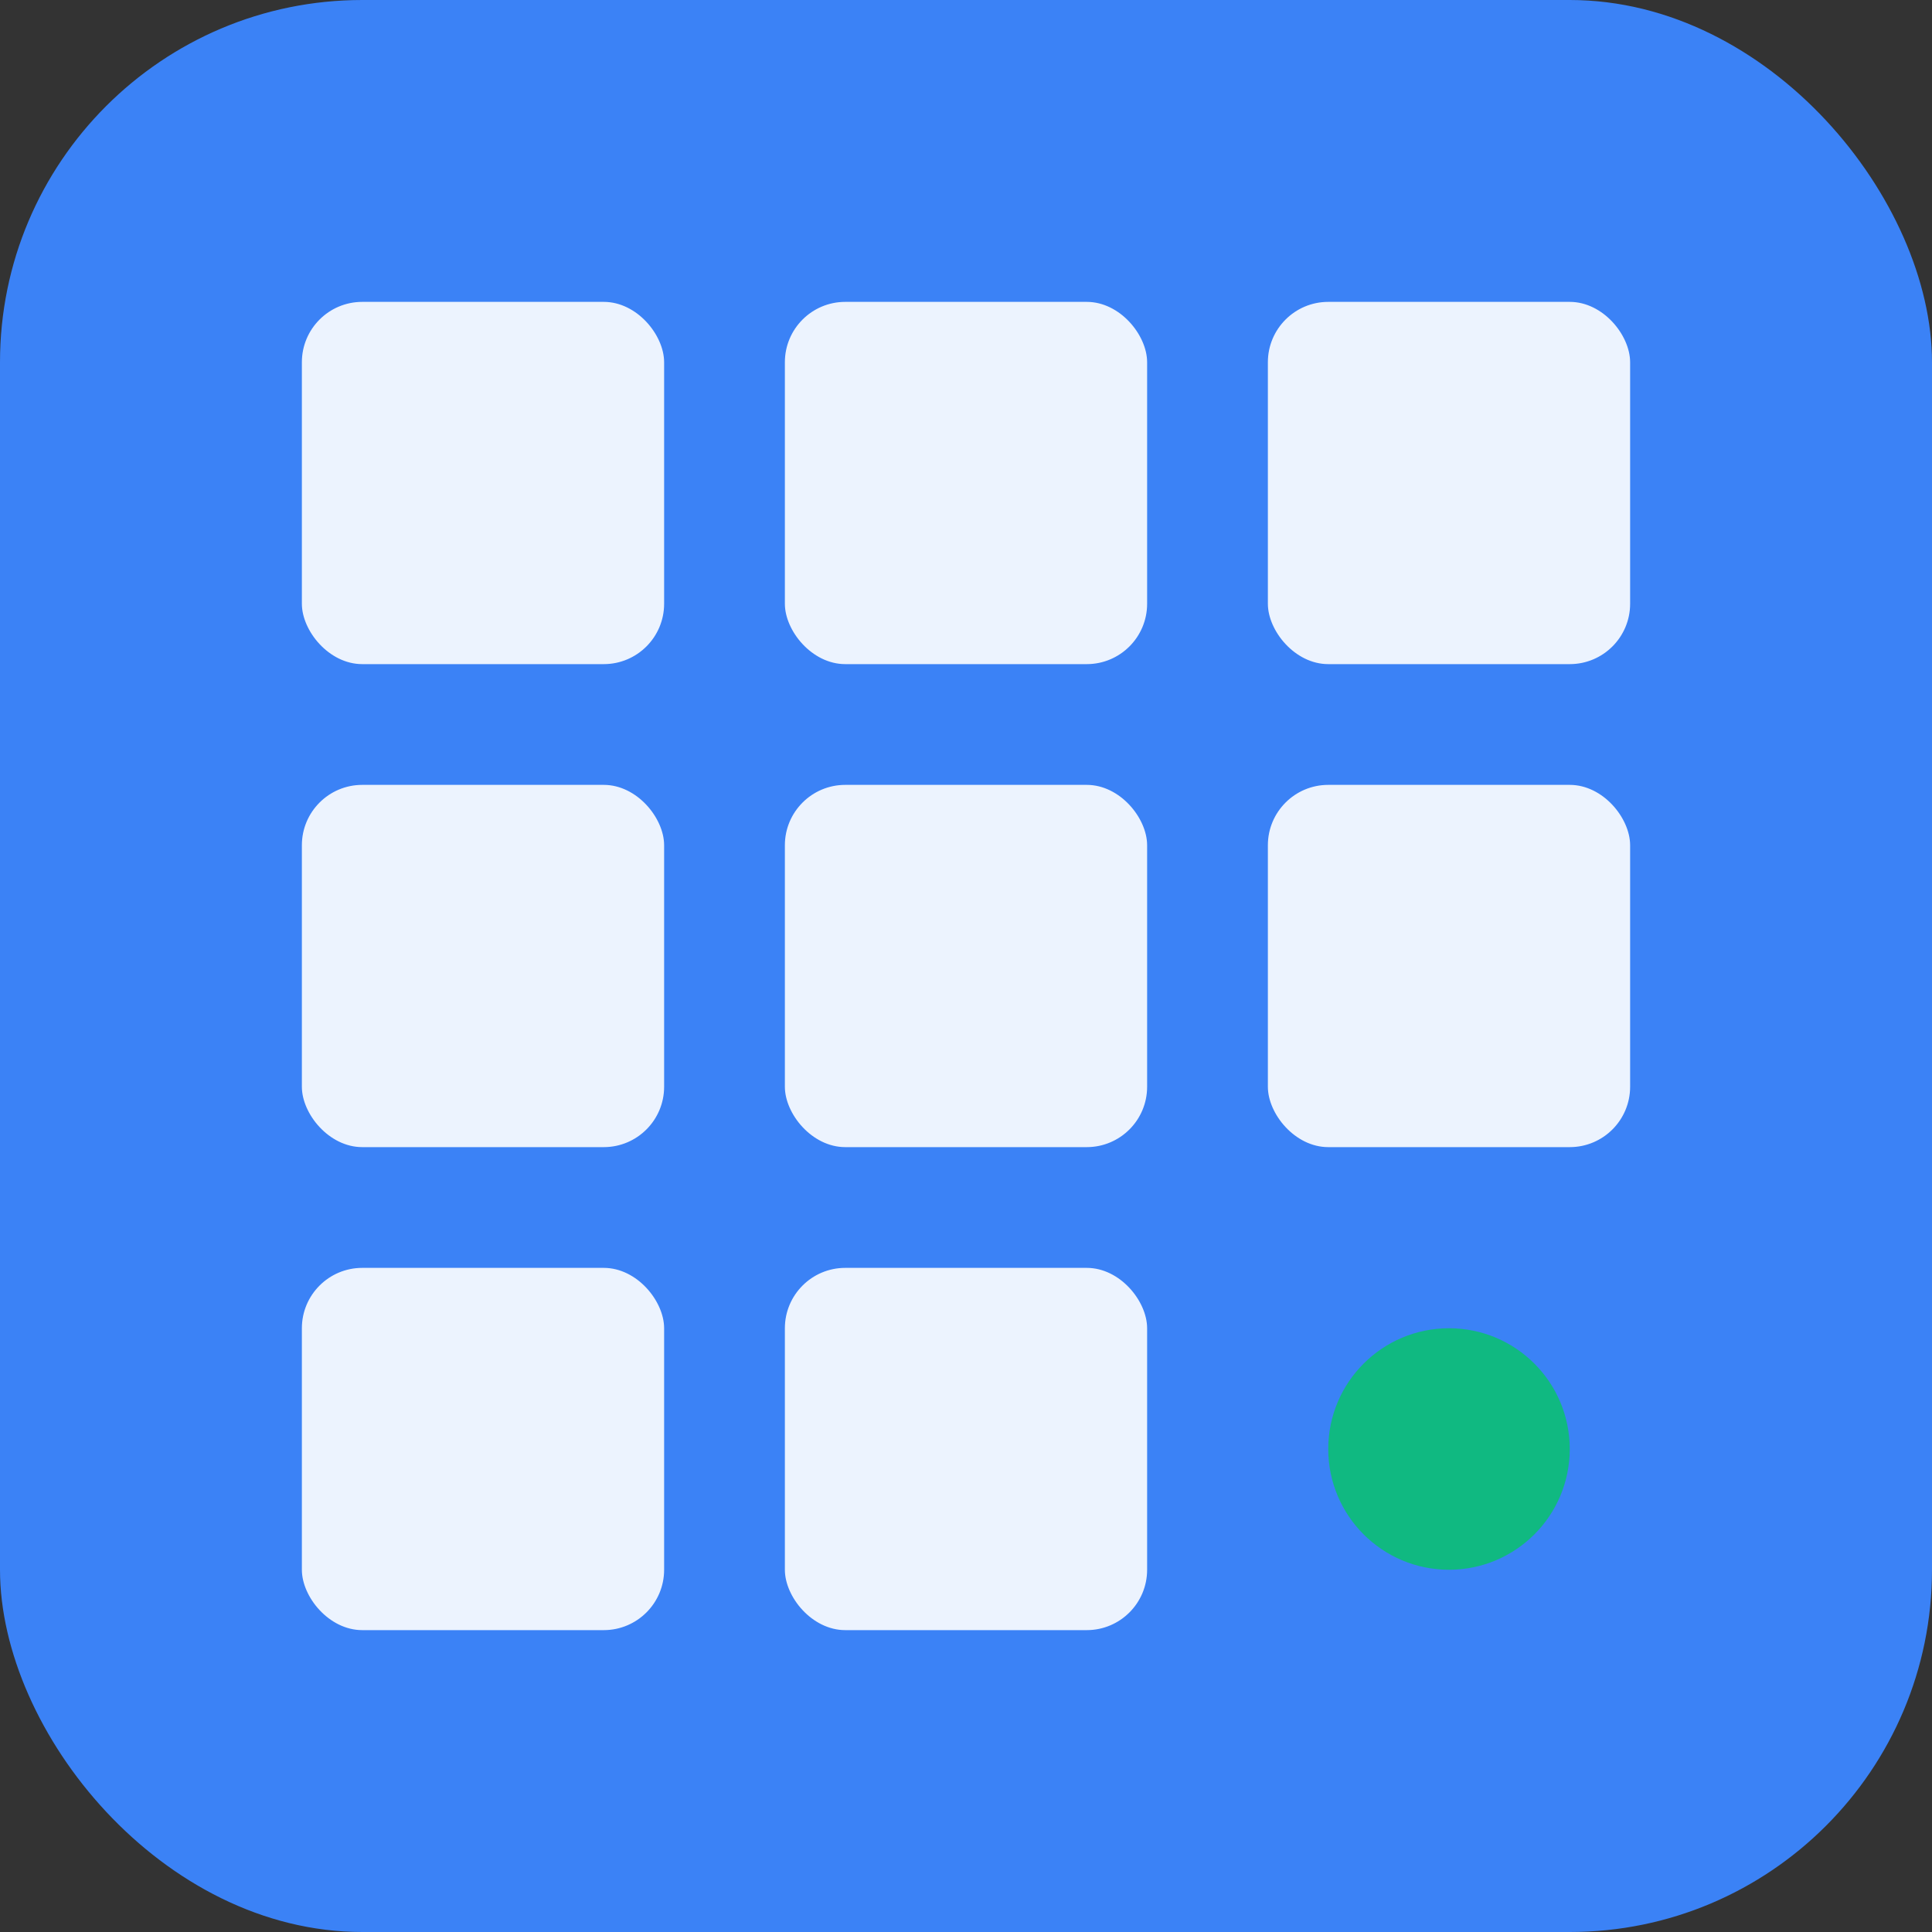
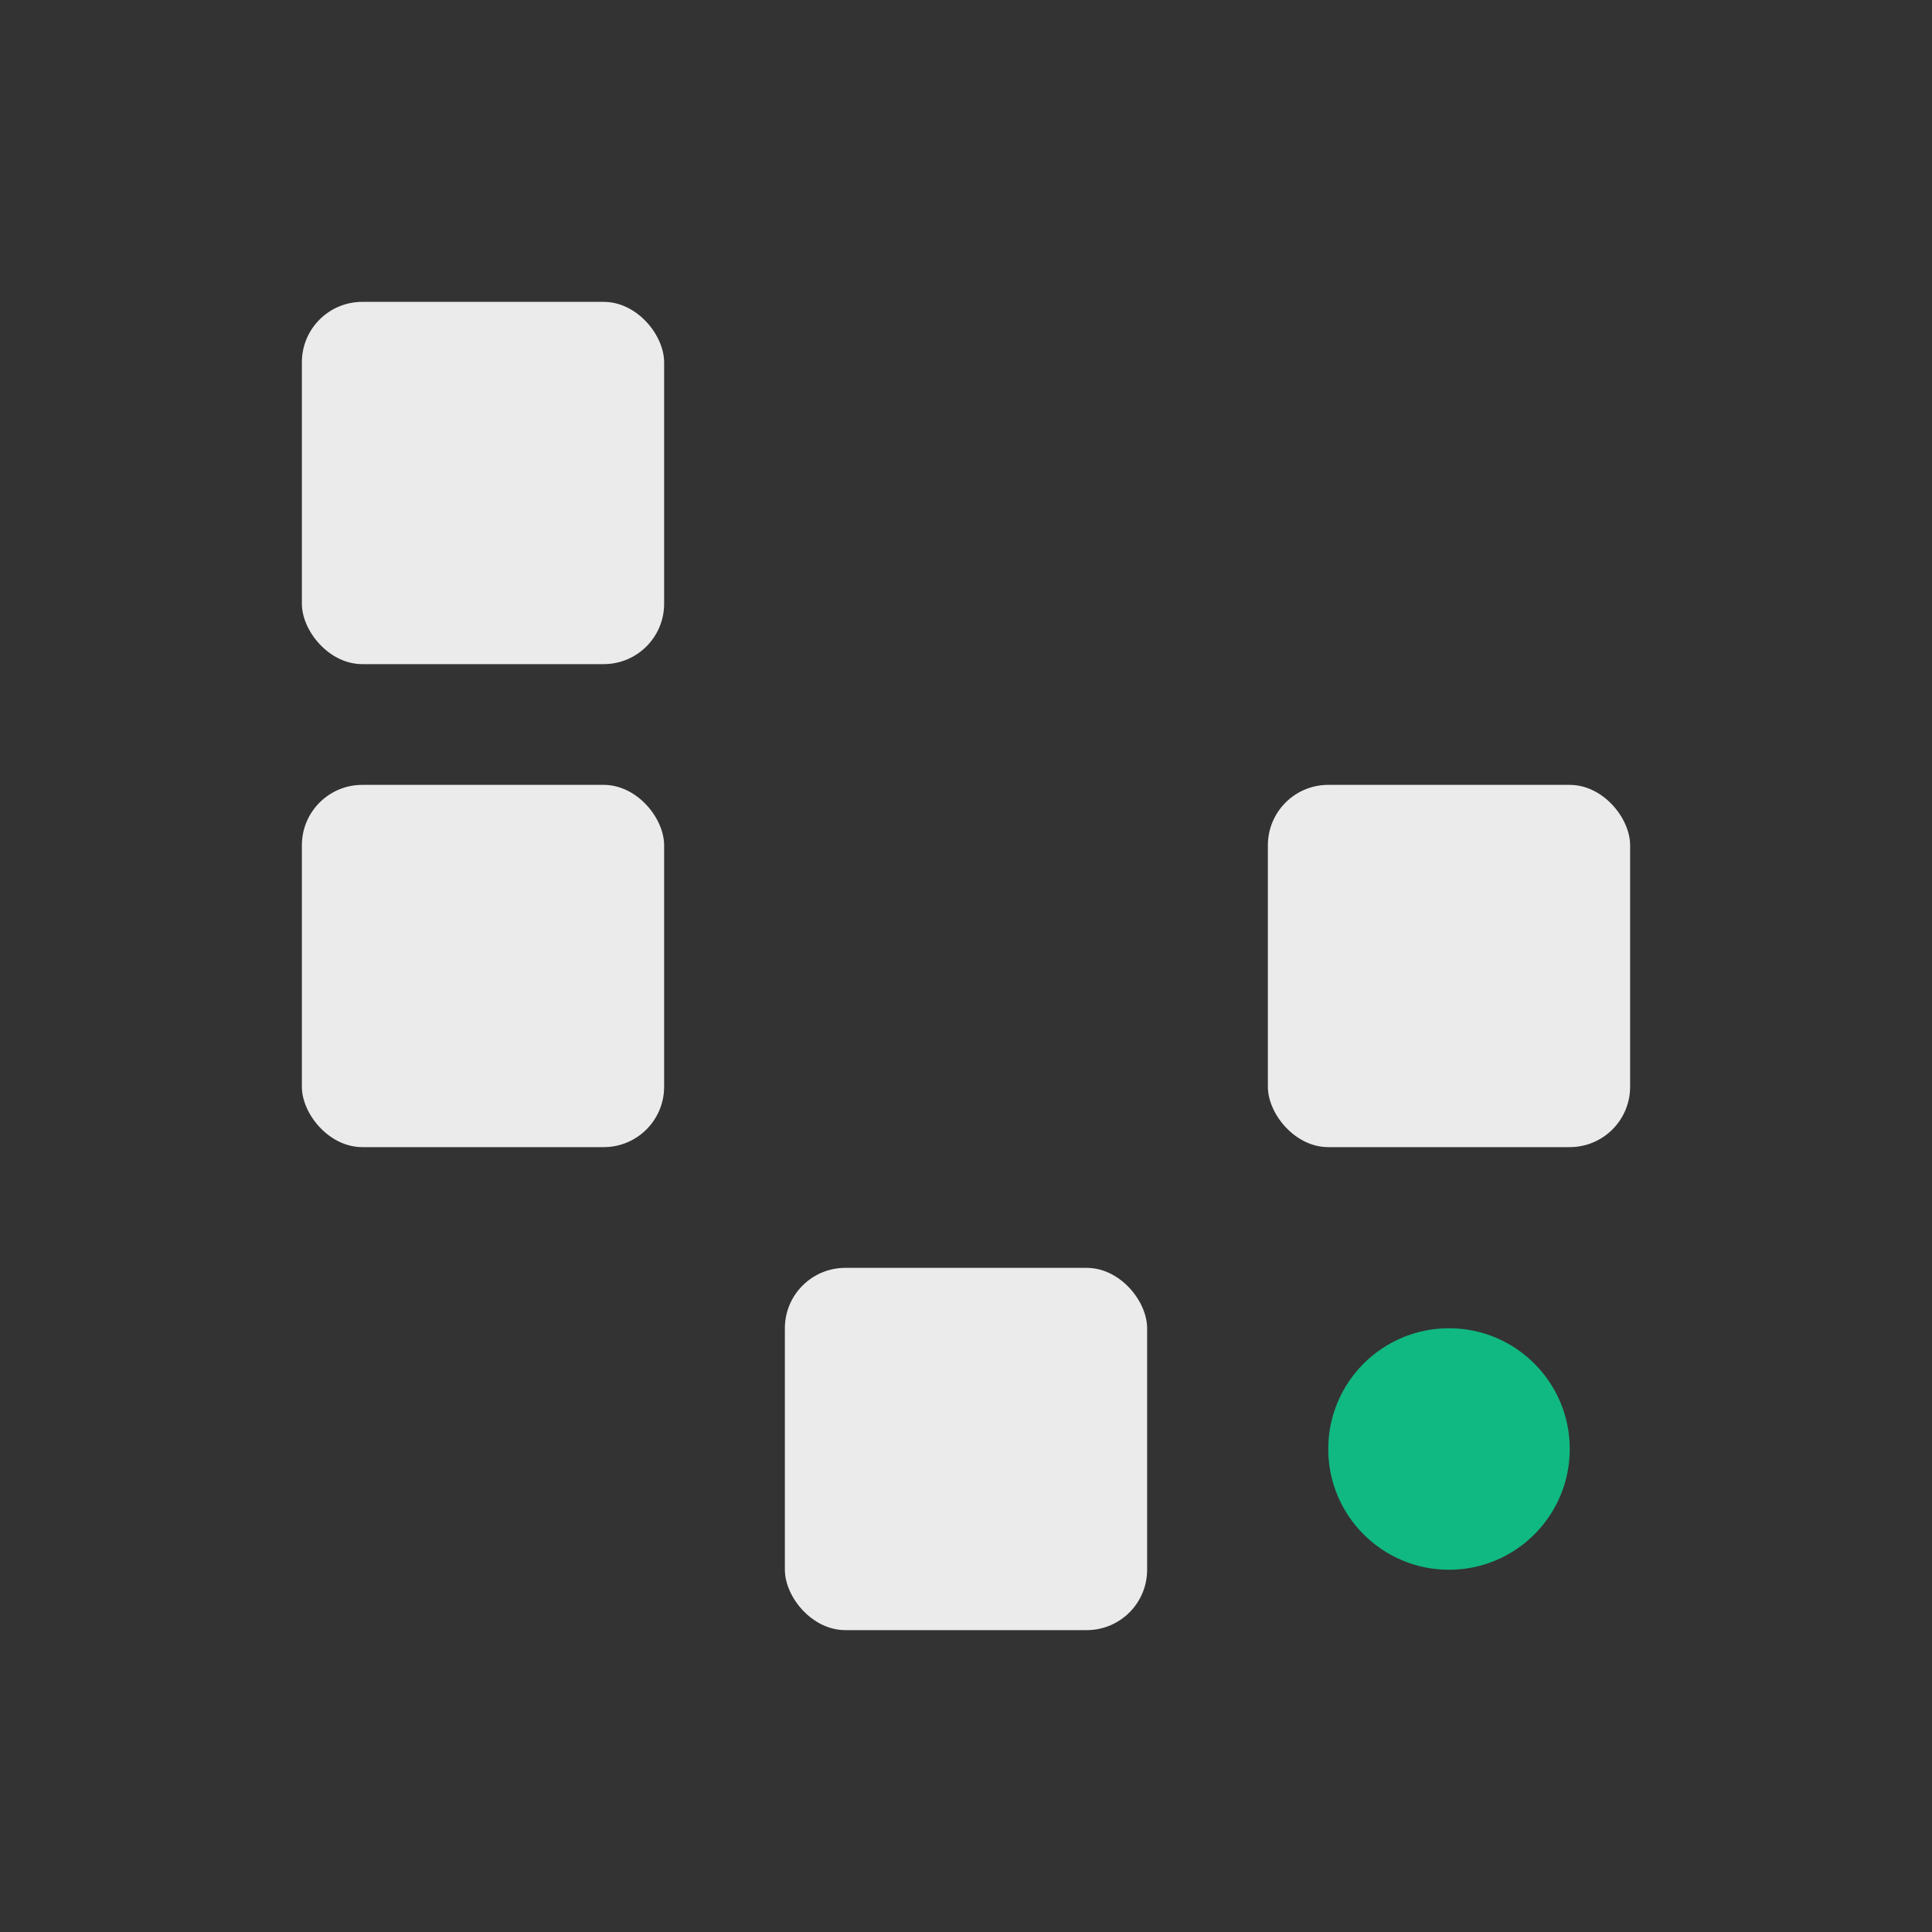
<svg xmlns="http://www.w3.org/2000/svg" viewBox="0 0 32 32">
  <rect x="0" y="0" width="32" height="32" fill="#333333" stroke="none" />
-   <rect width="32" height="32" rx="6" fill="#3B82F6" />
  <g transform="translate(4, 4)">
    <rect x="1" y="1" width="6" height="6" rx="1" fill="white" opacity="0.9" />
-     <rect x="9" y="1" width="6" height="6" rx="1" fill="white" opacity="0.9" />
-     <rect x="17" y="1" width="6" height="6" rx="1" fill="white" opacity="0.9" />
    <rect x="1" y="9" width="6" height="6" rx="1" fill="white" opacity="0.9" />
-     <rect x="9" y="9" width="6" height="6" rx="1" fill="white" opacity="0.9" />
    <rect x="17" y="9" width="6" height="6" rx="1" fill="white" opacity="0.9" />
-     <rect x="1" y="17" width="6" height="6" rx="1" fill="white" opacity="0.9" />
    <rect x="9" y="17" width="6" height="6" rx="1" fill="white" opacity="0.9" />
    <circle cx="20" cy="20" r="2" fill="#10B981" />
  </g>
</svg>